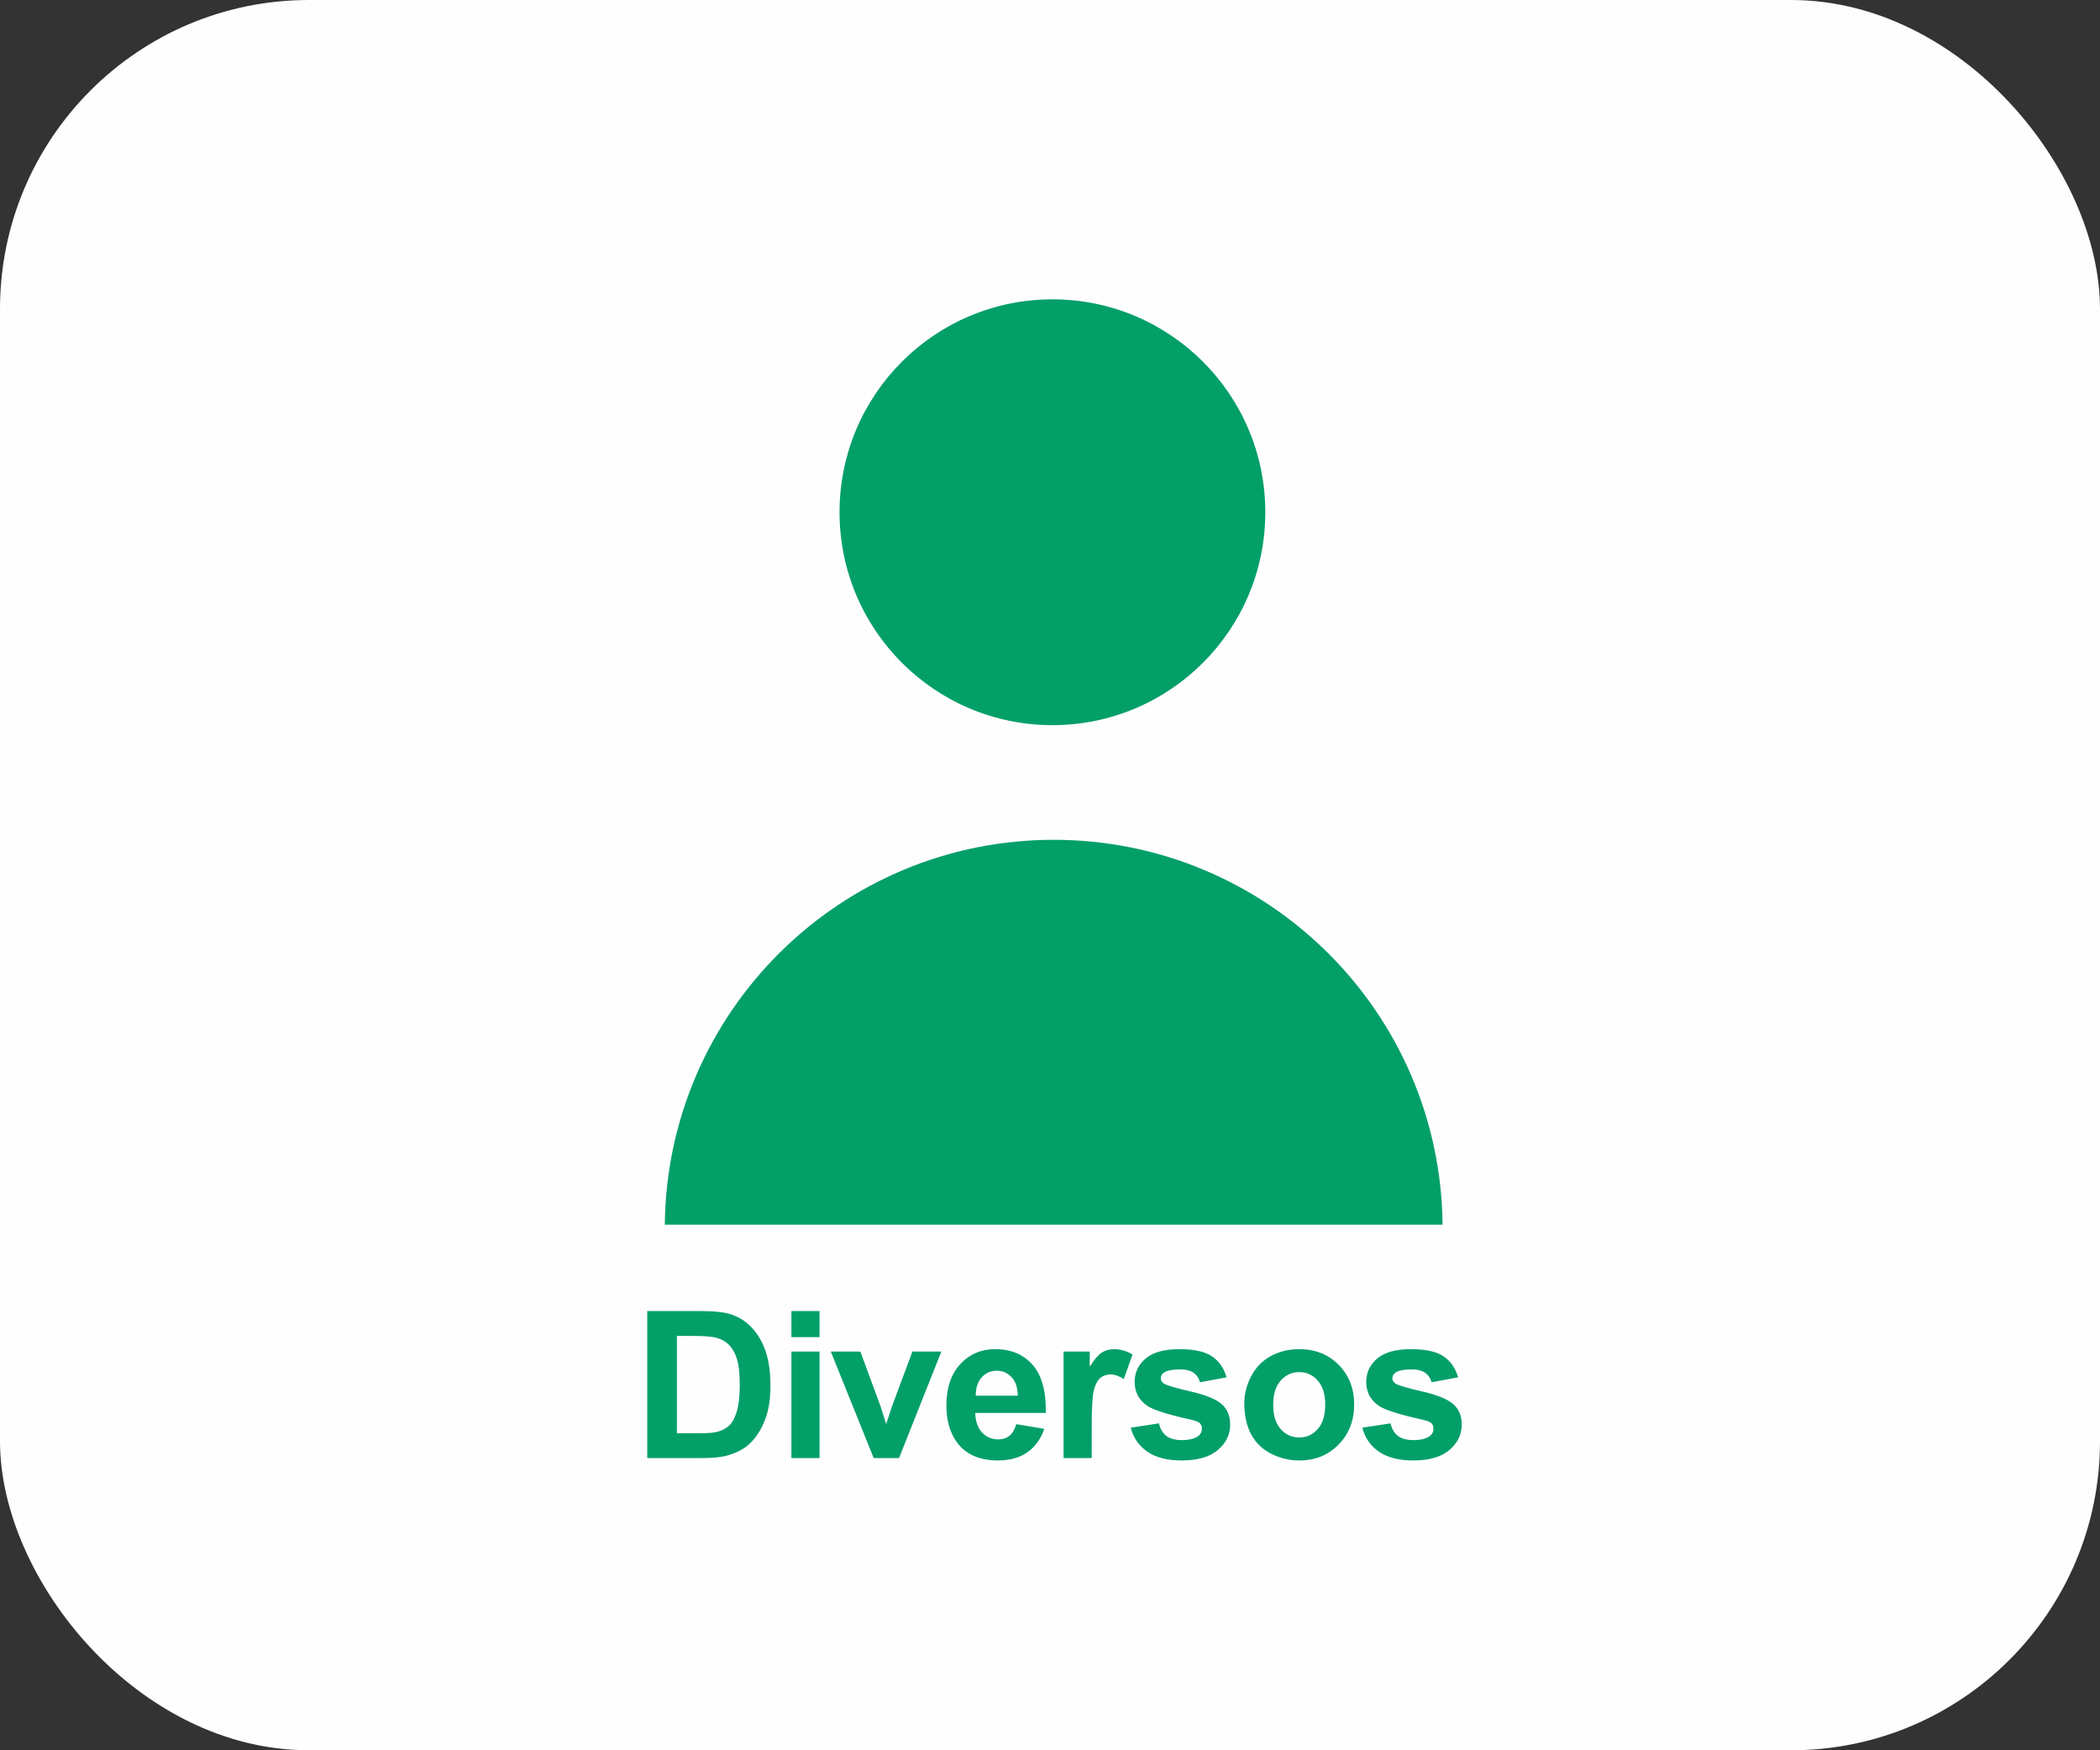
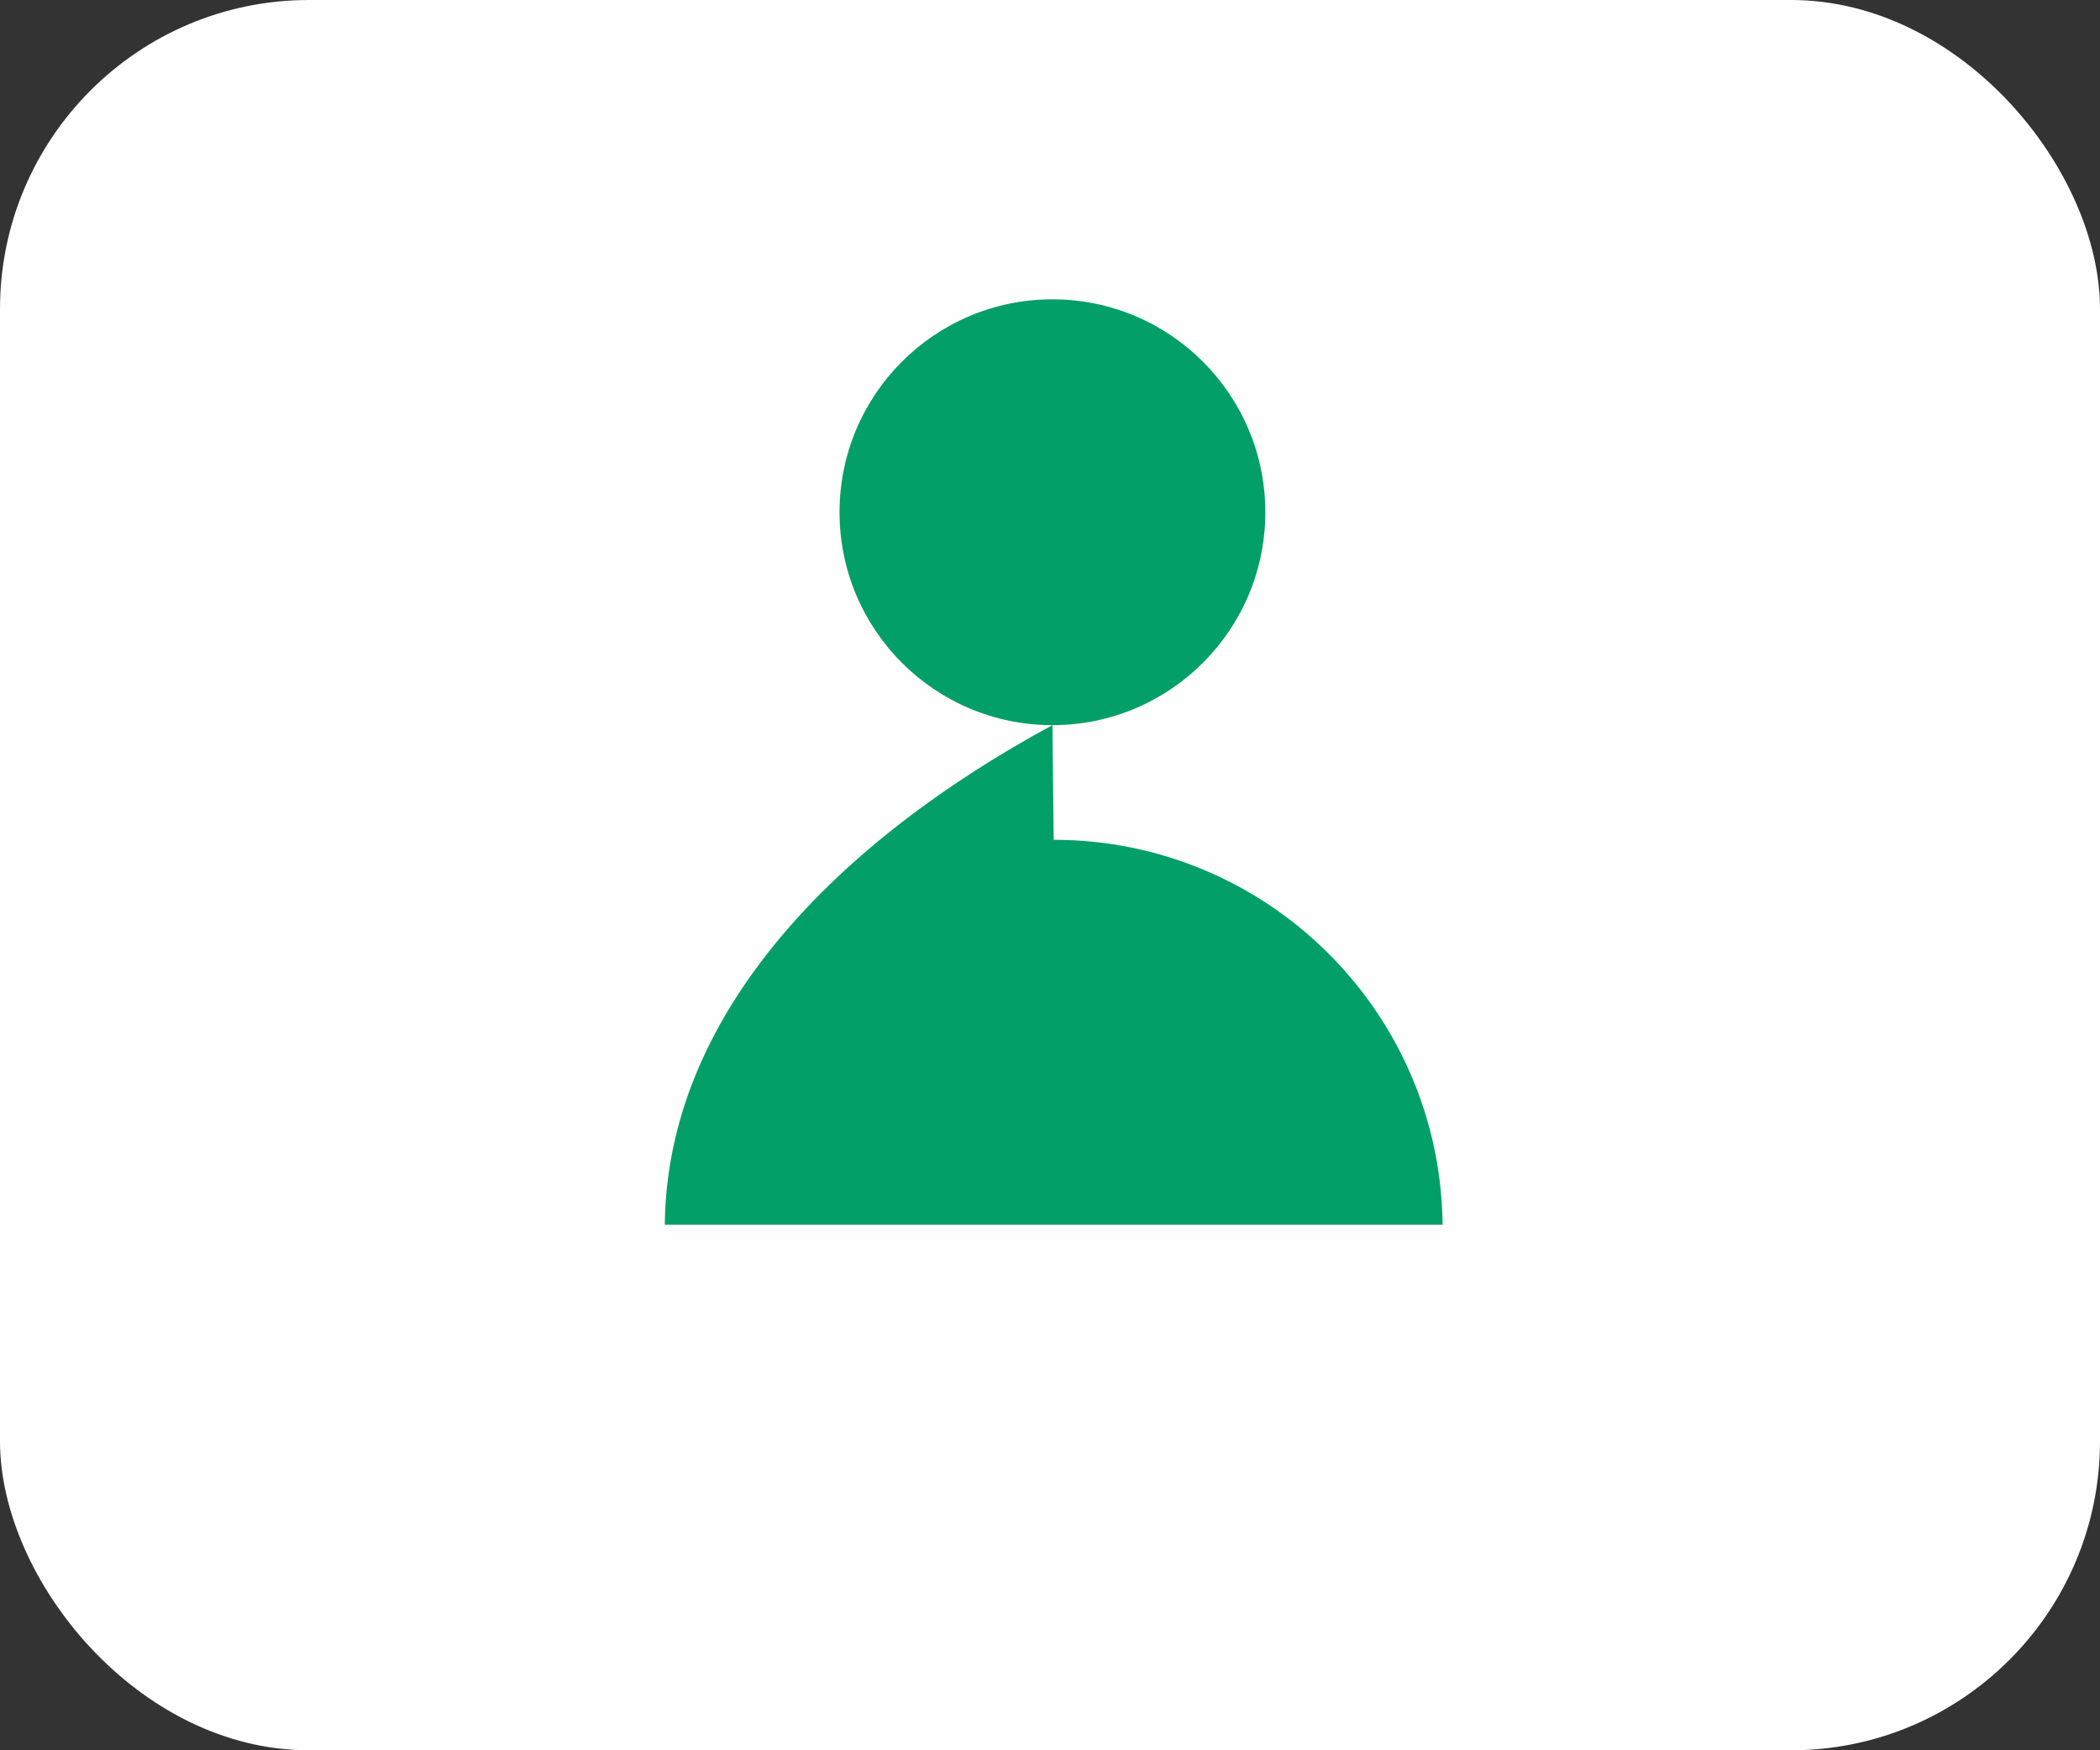
<svg xmlns="http://www.w3.org/2000/svg" width="180" height="150" viewBox="0 0 180 150" fill="none">
  <rect x="0" y="0" width="180" height="150" fill="#333333" stroke="none" />
  <rect width="180" height="150" rx="26.48" fill="#FFFEFE" />
-   <path fill-rule="evenodd" clip-rule="evenodd" d="M90.208 62.146C100.285 62.146 108.455 53.977 108.455 43.9C108.455 33.822 100.285 25.653 90.208 25.653C80.13 25.653 71.961 33.822 71.961 43.9C71.961 53.977 80.13 62.146 90.208 62.146ZM90.316 71.972C72.022 71.972 57.17 86.707 56.982 104.956H123.65C123.462 86.707 108.61 71.972 90.316 71.972Z" fill="#039F68" />
-   <path d="M55.478 112.359H60.126C61.174 112.359 61.974 112.44 62.523 112.6C63.262 112.818 63.895 113.204 64.422 113.76C64.949 114.316 65.35 114.997 65.625 115.805C65.9 116.607 66.038 117.598 66.038 118.778C66.038 119.815 65.909 120.708 65.651 121.459C65.336 122.375 64.886 123.117 64.302 123.684C63.861 124.114 63.265 124.449 62.515 124.689C61.953 124.867 61.203 124.956 60.264 124.956H55.478V112.359ZM58.021 114.49V122.833H59.92C60.63 122.833 61.143 122.793 61.458 122.713C61.87 122.61 62.211 122.435 62.48 122.189C62.755 121.943 62.979 121.539 63.151 120.977C63.322 120.41 63.408 119.64 63.408 118.666C63.408 117.692 63.322 116.945 63.151 116.423C62.979 115.902 62.738 115.496 62.429 115.203C62.12 114.911 61.727 114.714 61.252 114.611C60.897 114.53 60.201 114.49 59.164 114.49H58.021ZM67.834 114.593V112.359H70.248V114.593H67.834ZM67.834 124.956V115.831H70.248V124.956H67.834ZM74.888 124.956L71.211 115.831H73.746L75.464 120.488L75.962 122.043C76.094 121.648 76.177 121.387 76.212 121.261C76.292 121.003 76.378 120.745 76.469 120.488L78.205 115.831H80.688L77.062 124.956H74.888ZM87.107 122.051L89.513 122.455C89.203 123.337 88.713 124.01 88.043 124.474C87.379 124.933 86.545 125.162 85.543 125.162C83.956 125.162 82.782 124.643 82.02 123.607C81.419 122.776 81.118 121.728 81.118 120.462C81.118 118.95 81.513 117.767 82.304 116.913C83.094 116.054 84.094 115.624 85.302 115.624C86.66 115.624 87.731 116.074 88.516 116.973C89.301 117.867 89.676 119.239 89.641 121.089H83.593C83.61 121.805 83.805 122.364 84.177 122.765C84.549 123.16 85.013 123.357 85.569 123.357C85.947 123.357 86.265 123.254 86.522 123.048C86.78 122.842 86.975 122.51 87.107 122.051ZM87.244 119.611C87.227 118.912 87.047 118.383 86.703 118.022C86.359 117.655 85.941 117.472 85.448 117.472C84.921 117.472 84.486 117.664 84.142 118.047C83.799 118.431 83.63 118.952 83.635 119.611H87.244ZM93.577 124.956H91.163V115.831H93.405V117.128C93.789 116.515 94.133 116.111 94.436 115.917C94.746 115.722 95.095 115.624 95.485 115.624C96.034 115.624 96.564 115.776 97.074 116.08L96.327 118.185C95.92 117.921 95.542 117.79 95.192 117.79C94.855 117.79 94.568 117.884 94.333 118.073C94.098 118.256 93.912 118.592 93.775 119.078C93.643 119.565 93.577 120.585 93.577 122.137V124.956ZM96.92 122.352L99.343 121.983C99.446 122.452 99.655 122.81 99.97 123.057C100.285 123.297 100.726 123.418 101.293 123.418C101.918 123.418 102.387 123.303 102.702 123.074C102.914 122.913 103.02 122.699 103.02 122.429C103.02 122.246 102.963 122.094 102.848 121.974C102.728 121.859 102.459 121.754 102.041 121.656C100.093 121.227 98.859 120.834 98.338 120.479C97.616 119.986 97.255 119.302 97.255 118.425C97.255 117.635 97.567 116.971 98.192 116.432C98.816 115.894 99.784 115.624 101.096 115.624C102.344 115.624 103.272 115.828 103.88 116.234C104.487 116.641 104.905 117.243 105.134 118.039L102.857 118.46C102.76 118.105 102.573 117.833 102.299 117.644C102.029 117.455 101.643 117.36 101.139 117.36C100.503 117.36 100.047 117.449 99.772 117.626C99.589 117.752 99.498 117.916 99.498 118.116C99.498 118.288 99.578 118.434 99.738 118.554C99.956 118.715 100.706 118.941 101.989 119.233C103.278 119.525 104.177 119.883 104.687 120.307C105.191 120.737 105.443 121.335 105.443 122.103C105.443 122.939 105.094 123.658 104.395 124.26C103.696 124.861 102.662 125.162 101.293 125.162C100.05 125.162 99.065 124.91 98.338 124.406C97.616 123.902 97.143 123.217 96.92 122.352ZM106.655 120.264C106.655 119.462 106.853 118.686 107.248 117.936C107.643 117.185 108.202 116.613 108.923 116.217C109.651 115.822 110.461 115.624 111.355 115.624C112.736 115.624 113.867 116.074 114.749 116.973C115.631 117.867 116.072 118.998 116.072 120.367C116.072 121.748 115.625 122.893 114.732 123.804C113.844 124.709 112.724 125.162 111.372 125.162C110.536 125.162 109.737 124.973 108.975 124.595C108.219 124.217 107.643 123.664 107.248 122.936C106.853 122.203 106.655 121.312 106.655 120.264ZM109.13 120.393C109.13 121.298 109.345 121.991 109.774 122.472C110.204 122.954 110.734 123.194 111.364 123.194C111.994 123.194 112.521 122.954 112.945 122.472C113.374 121.991 113.589 121.292 113.589 120.376C113.589 119.482 113.374 118.795 112.945 118.314C112.521 117.833 111.994 117.592 111.364 117.592C110.734 117.592 110.204 117.833 109.774 118.314C109.345 118.795 109.13 119.488 109.13 120.393ZM116.769 122.352L119.192 121.983C119.295 122.452 119.504 122.81 119.819 123.057C120.134 123.297 120.575 123.418 121.142 123.418C121.766 123.418 122.236 123.303 122.551 123.074C122.763 122.913 122.869 122.699 122.869 122.429C122.869 122.246 122.812 122.094 122.697 121.974C122.577 121.859 122.308 121.754 121.889 121.656C119.942 121.227 118.707 120.834 118.186 120.479C117.464 119.986 117.104 119.302 117.104 118.425C117.104 117.635 117.416 116.971 118.04 116.432C118.665 115.894 119.633 115.624 120.944 115.624C122.193 115.624 123.121 115.828 123.728 116.234C124.335 116.641 124.754 117.243 124.983 118.039L122.706 118.46C122.608 118.105 122.422 117.833 122.147 117.644C121.878 117.455 121.491 117.36 120.987 117.36C120.351 117.36 119.896 117.449 119.621 117.626C119.438 117.752 119.346 117.916 119.346 118.116C119.346 118.288 119.426 118.434 119.587 118.554C119.804 118.715 120.555 118.941 121.838 119.233C123.127 119.525 124.026 119.883 124.536 120.307C125.04 120.737 125.292 121.335 125.292 122.103C125.292 122.939 124.943 123.658 124.244 124.26C123.545 124.861 122.511 125.162 121.142 125.162C119.899 125.162 118.914 124.91 118.186 124.406C117.464 123.902 116.992 123.217 116.769 122.352Z" fill="#039F68" />
+   <path fill-rule="evenodd" clip-rule="evenodd" d="M90.208 62.146C100.285 62.146 108.455 53.977 108.455 43.9C108.455 33.822 100.285 25.653 90.208 25.653C80.13 25.653 71.961 33.822 71.961 43.9C71.961 53.977 80.13 62.146 90.208 62.146ZC72.022 71.972 57.17 86.707 56.982 104.956H123.65C123.462 86.707 108.61 71.972 90.316 71.972Z" fill="#039F68" />
</svg>